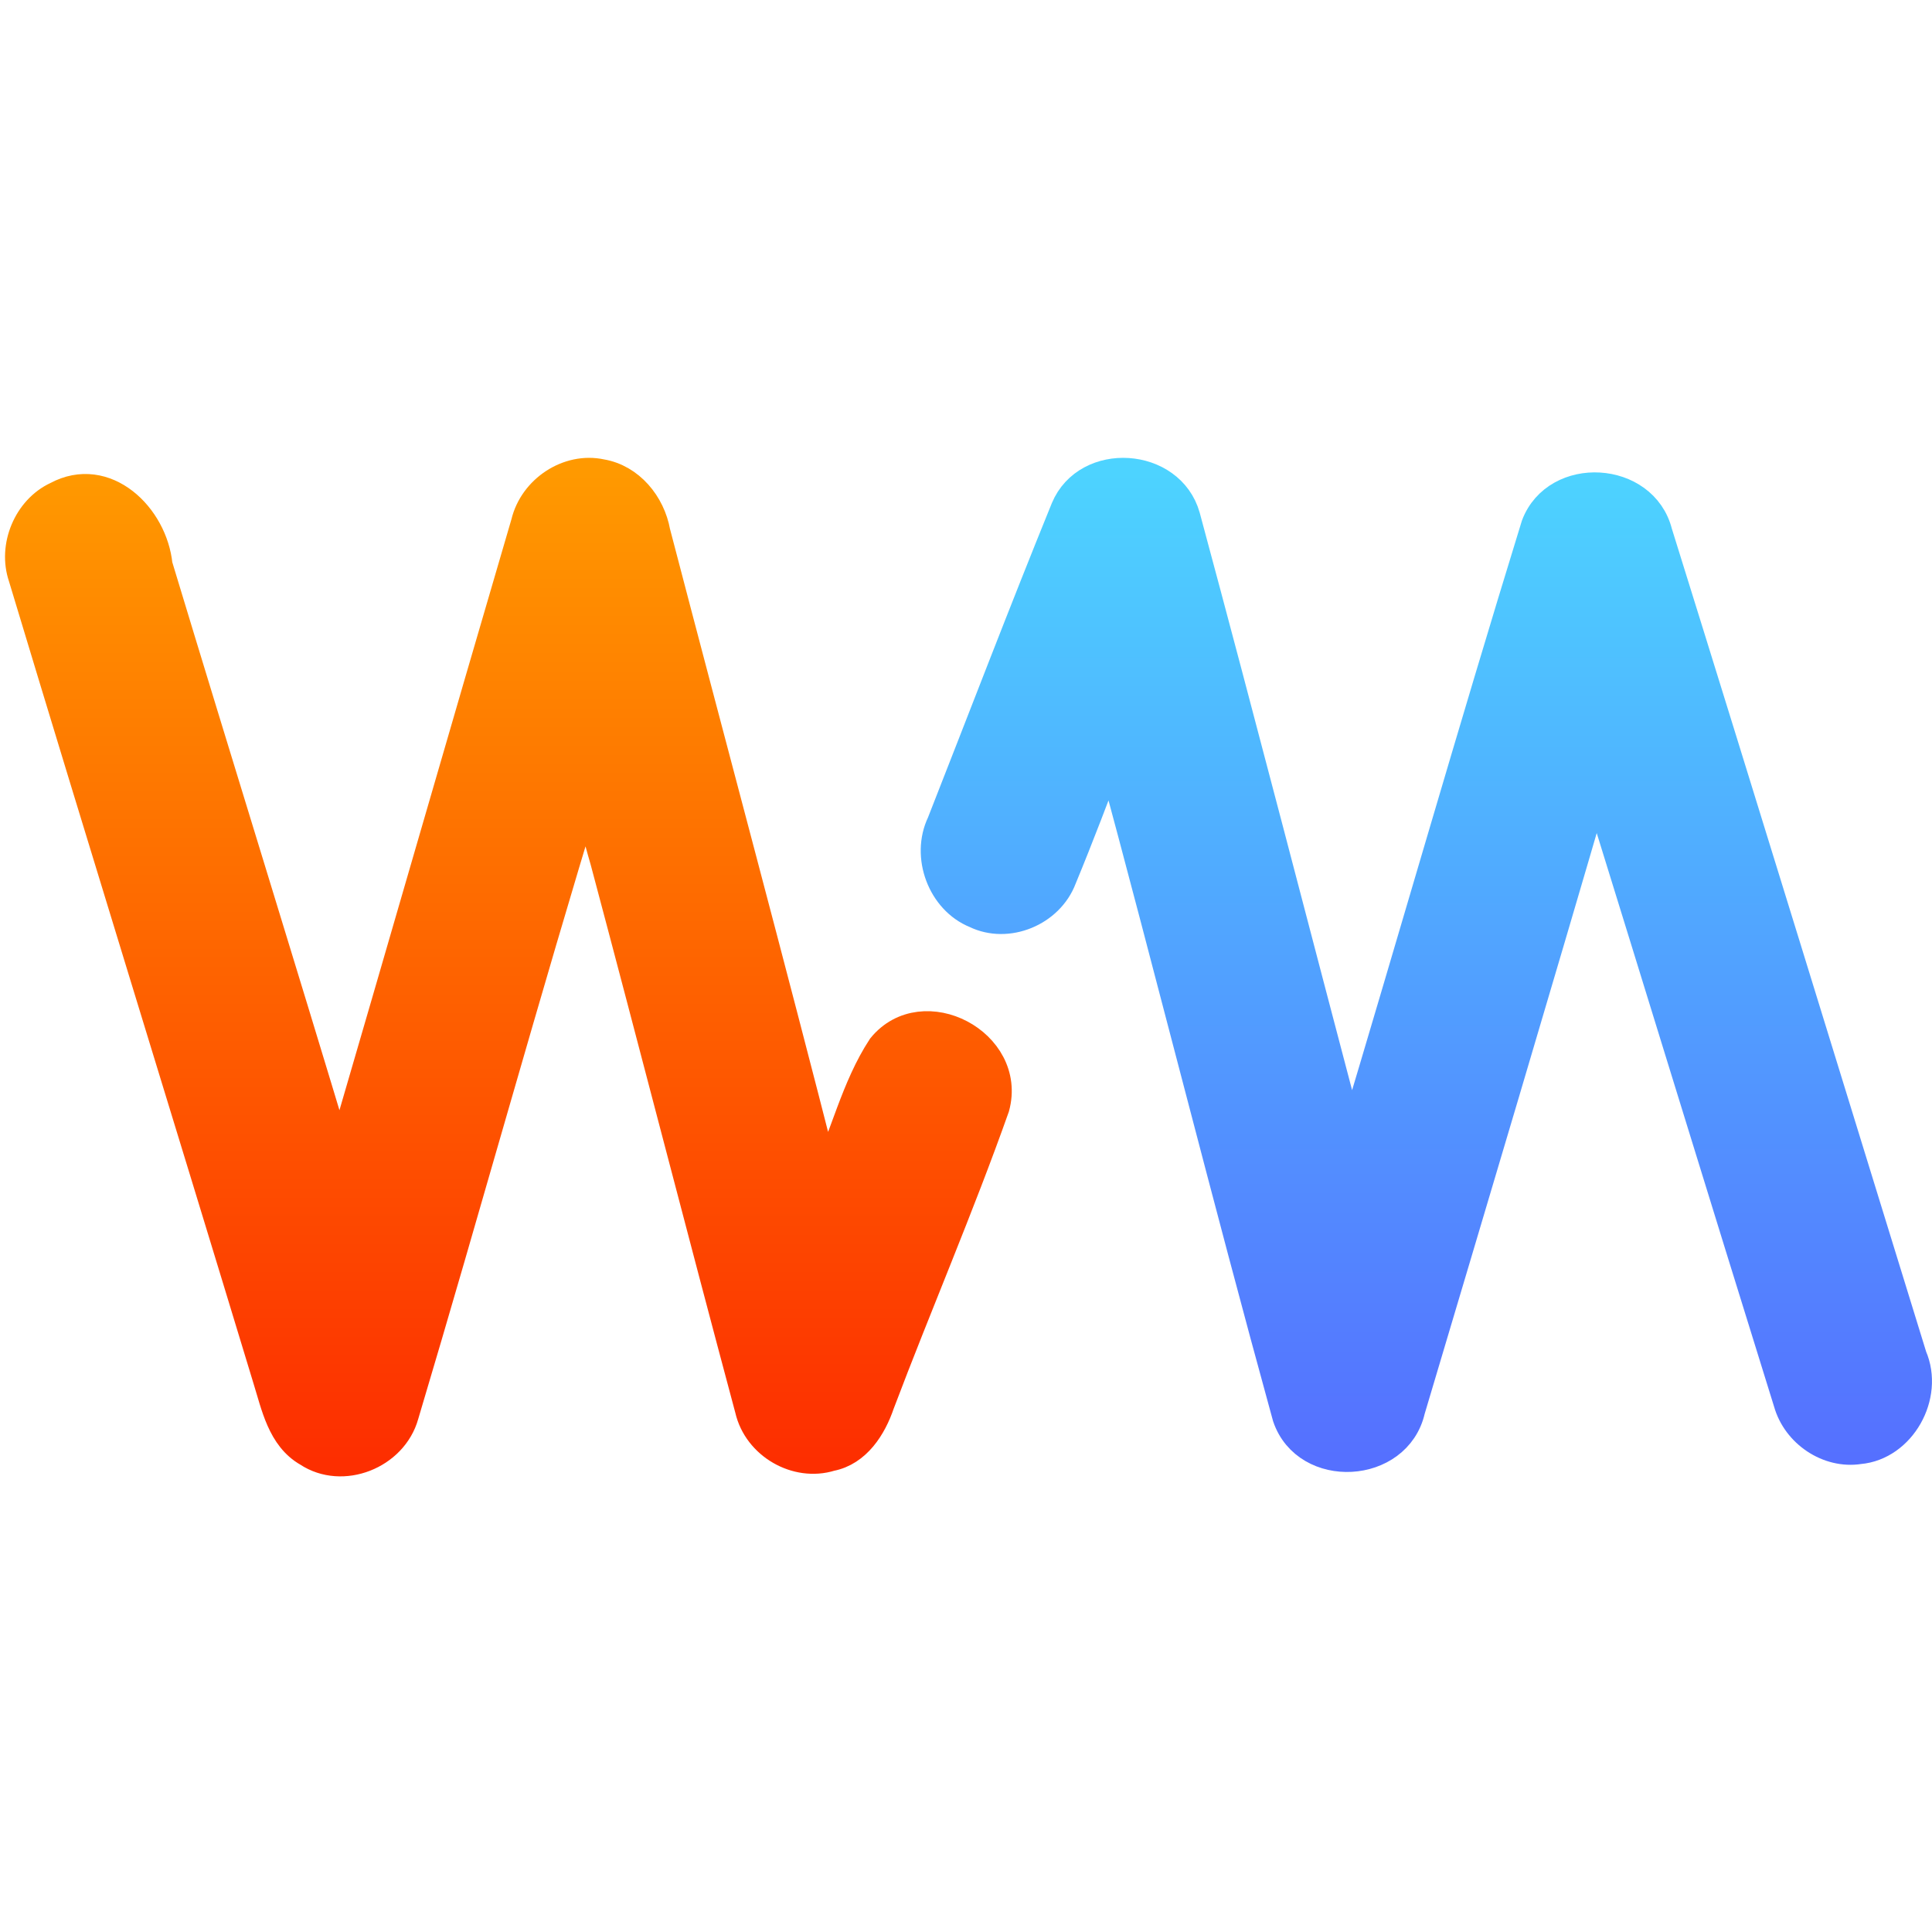
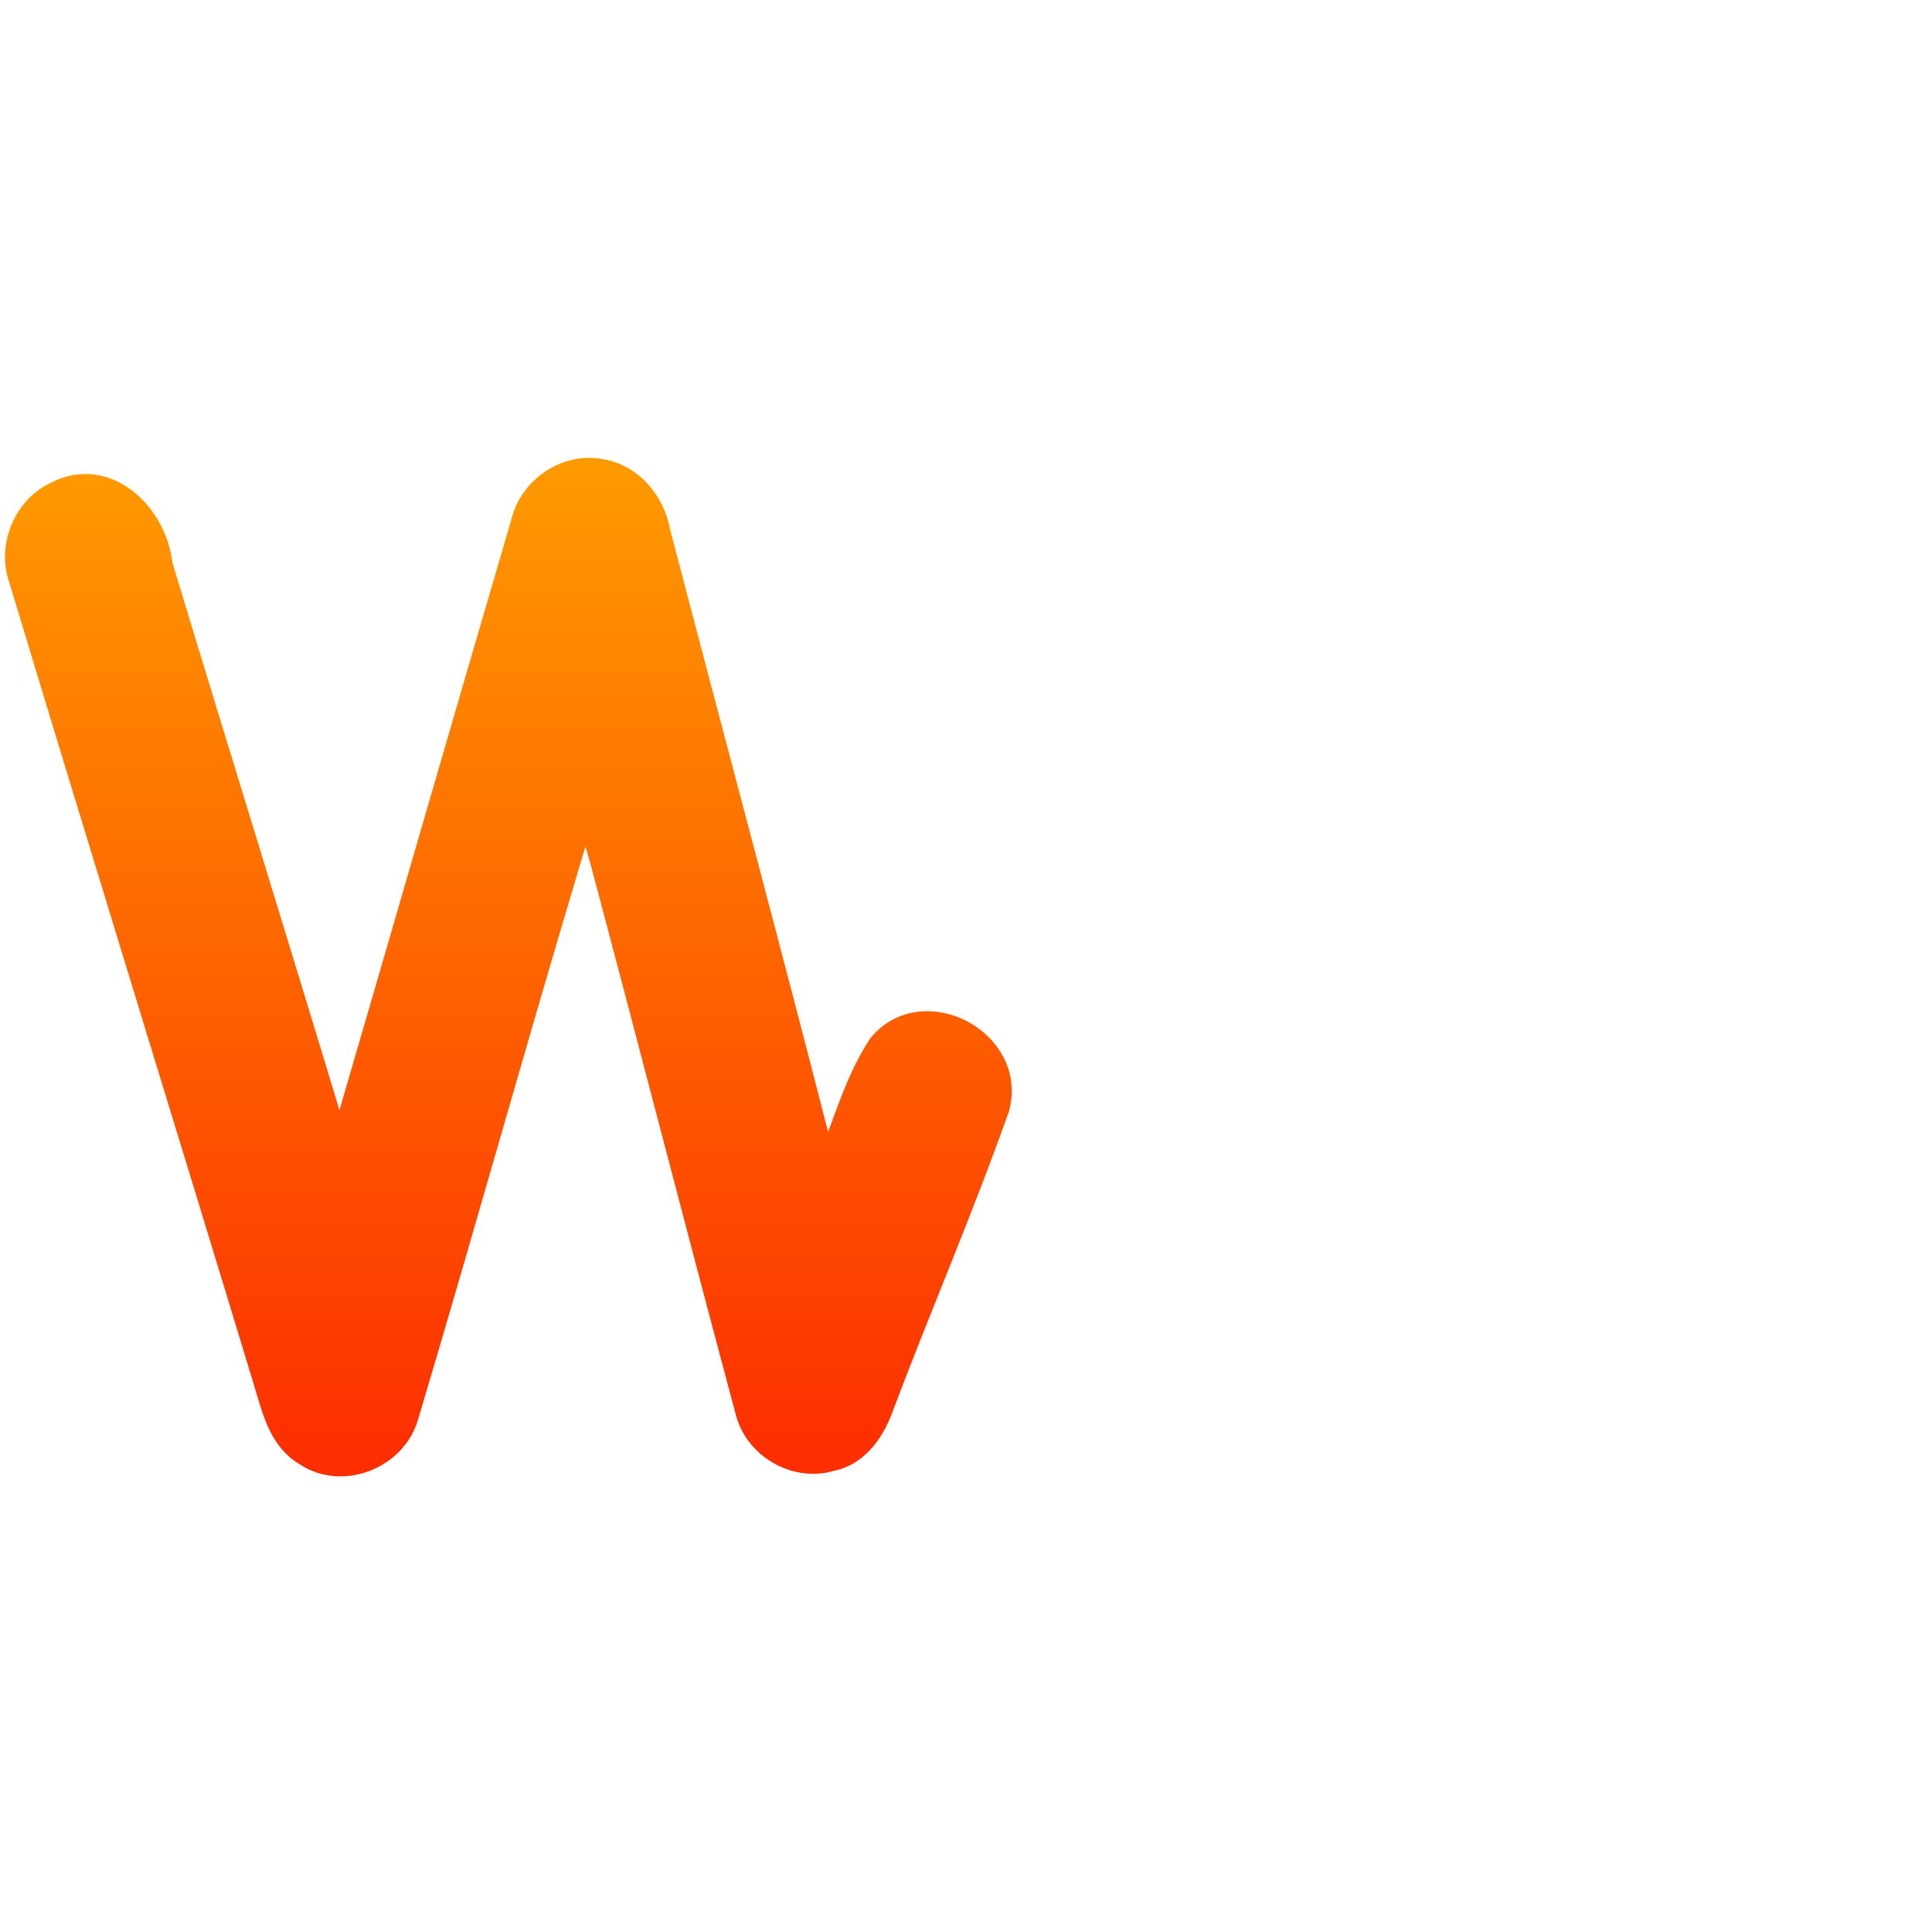
<svg xmlns="http://www.w3.org/2000/svg" width="192" height="192" viewBox="0 0 192 192" fill="none">
  <path d="M52.279 51.979C53.059 48.701 56.508 46.422 59.748 47.129C62.56 47.601 64.625 50.115 65.12 52.899C70.722 74.352 76.499 95.77 81.969 117.257C84.012 112.935 85.067 108.096 87.681 104.1C91.745 99.116 100.543 103.718 98.83 110.016C95.315 119.94 91.13 129.627 87.406 139.472C86.615 141.807 85.089 144.21 82.54 144.704C79.19 145.748 75.335 143.547 74.533 140.045C69.667 121.893 64.988 103.685 60.144 85.521C59.419 83.04 58.771 80.537 58.485 77.966C52.114 98.768 46.348 119.76 40.12 140.606C39.021 144.546 34.013 146.522 30.63 144.277C28.048 142.818 27.444 139.663 26.62 137.025C18.558 110.443 10.342 83.916 2.323 57.322C1.291 54.302 2.818 50.676 5.663 49.352C10.452 46.759 15.175 51.373 15.647 56.177C21.645 76.002 27.796 95.77 33.76 115.606C39.955 94.401 46.062 73.173 52.279 51.979Z" fill="url(#paint0_linear_677_21)" stroke="url(#paint1_linear_677_21)" stroke-width="3" />
-   <path d="M105.917 50.572C108.069 45.431 116.264 45.97 117.779 51.347C123.392 72.16 128.774 93.04 134.278 113.886C140.451 93.343 146.349 72.71 152.665 52.223C154.708 46.834 163.287 47.328 164.704 52.952C173.205 80.22 181.575 107.532 190 134.822C191.681 138.695 188.902 143.645 184.761 144.004C181.718 144.476 178.587 142.377 177.742 139.357C171.338 118.78 165.022 98.17 158.64 77.582C152.555 98.462 146.338 119.285 140.132 140.12C138.803 145.969 129.873 146.452 127.951 140.794C121.898 118.814 116.362 96.677 110.409 74.674C108.816 78.884 107.224 83.105 105.499 87.27C104.247 90.592 100.106 92.287 96.965 90.75C93.659 89.414 92.033 85.092 93.604 81.825C97.701 71.408 101.699 60.934 105.917 50.572Z" fill="url(#paint2_linear_677_21)" stroke="url(#paint3_linear_677_21)" stroke-width="3" />
  <defs>
    <linearGradient id="paint0_linear_677_21" x1="50.524" y1="145.22" x2="50.524" y2="47" gradientUnits="userSpaceOnUse">
      <stop stop-color="#FD2E00" />
      <stop offset="1" stop-color="#FF9900" />
    </linearGradient>
    <linearGradient id="paint1_linear_677_21" x1="50.524" y1="145.22" x2="50.524" y2="47" gradientUnits="userSpaceOnUse">
      <stop stop-color="#FD2E00" />
      <stop offset="1" stop-color="#FF9900" />
    </linearGradient>
    <linearGradient id="paint2_linear_677_21" x1="141.749" y1="144.783" x2="141.749" y2="47" gradientUnits="userSpaceOnUse">
      <stop stop-color="#5570FF" />
      <stop offset="1" stop-color="#4DD3FF" />
    </linearGradient>
    <linearGradient id="paint3_linear_677_21" x1="141.749" y1="144.783" x2="141.749" y2="47" gradientUnits="userSpaceOnUse">
      <stop stop-color="#5570FF" />
      <stop offset="1" stop-color="#4DD3FF" />
    </linearGradient>
  </defs>
</svg>